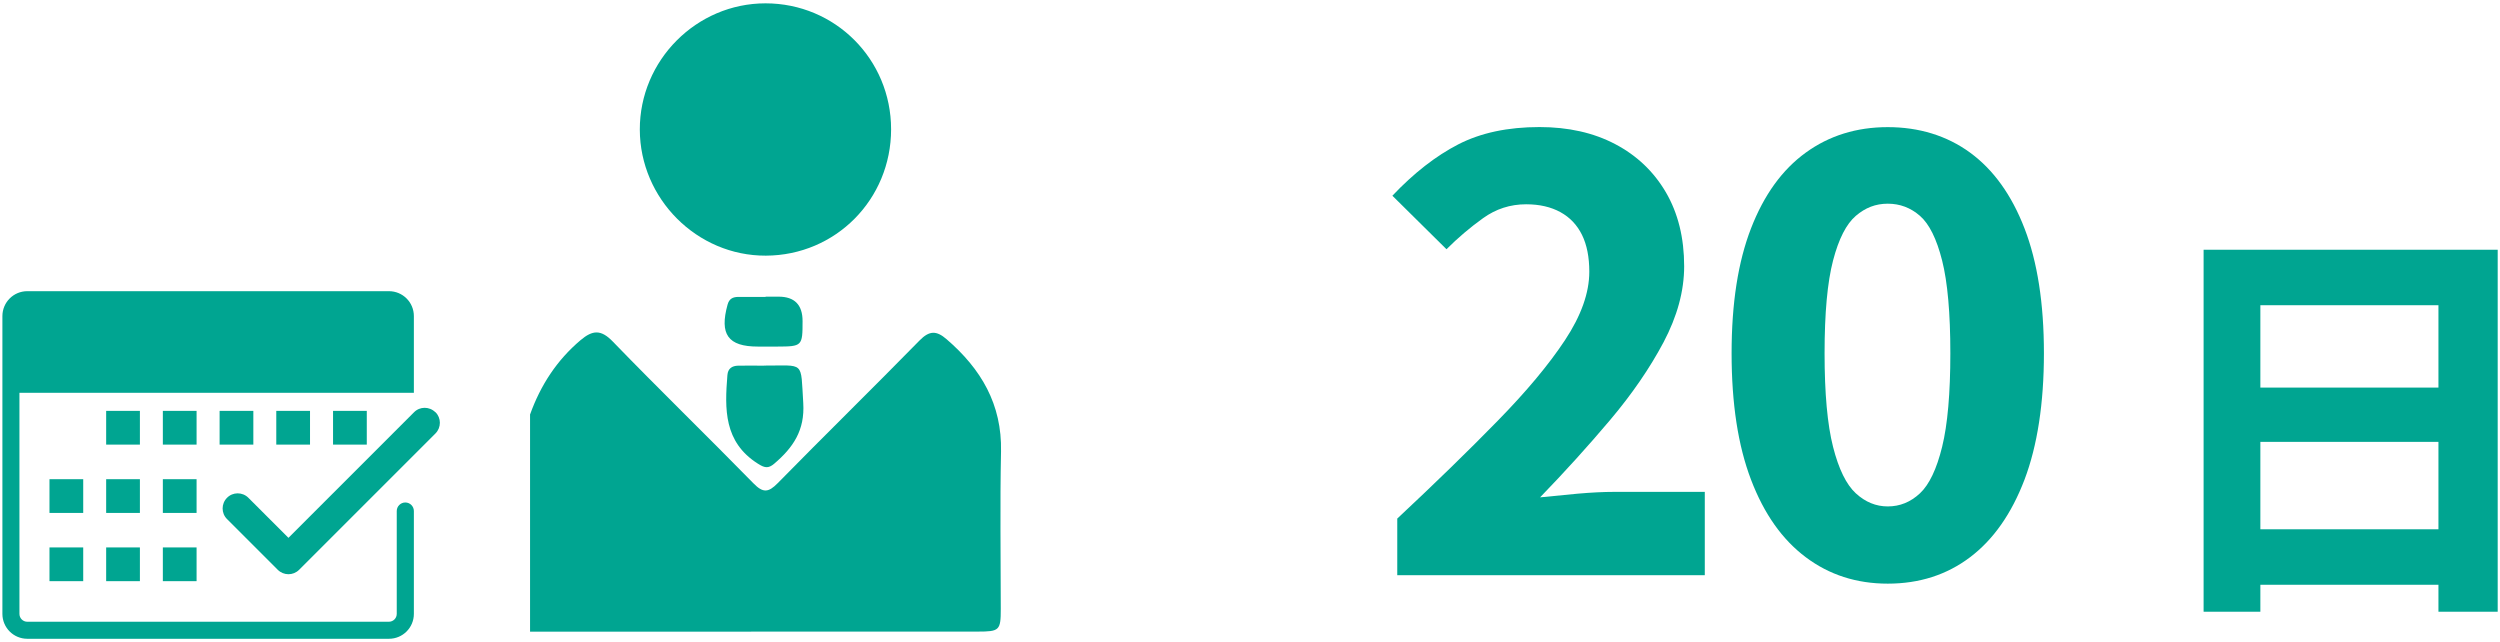
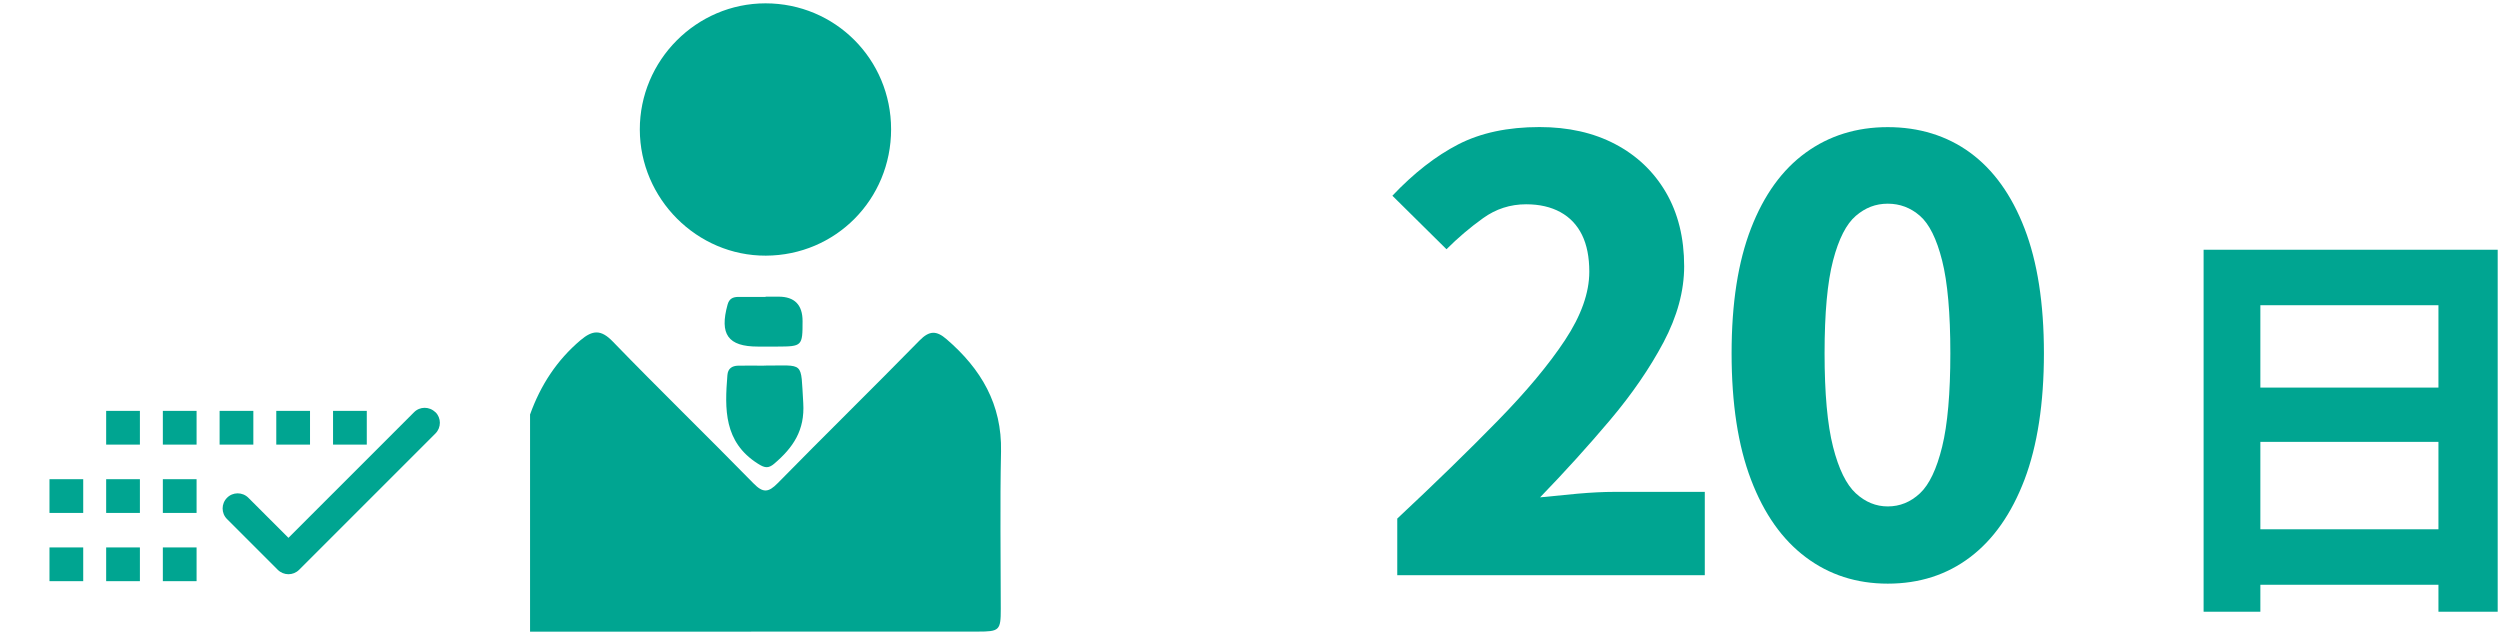
<svg xmlns="http://www.w3.org/2000/svg" id="_レイヤー_9" data-name="レイヤー 9" viewBox="0 0 292 75">
  <rect x="0" y="0" width="292" height="75" fill="#333333" stroke="none" />
  <defs>
    <style>
      .cls-1 {
        fill: #fff;
        stroke: url(#_名称未設定グラデーション_5);
        stroke-miterlimit: 10;
        stroke-width: 4px;
      }

      .cls-2 {
        fill: #00a591;
      }
    </style>
    <linearGradient id="_名称未設定グラデーション_5" data-name="名称未設定グラデーション 5" x1="-61.08" y1="54.78" x2="345.92" y2="54.78" gradientUnits="userSpaceOnUse">
      <stop offset="0" stop-color="#00a591" />
      <stop offset="1" stop-color="#29a6dd" />
    </linearGradient>
  </defs>
  <rect class="cls-1" x="-59.08" y="-83.22" width="403" height="276" rx="20" ry="20" />
  <g>
    <path class="cls-2" d="M163.2,67.17v-6.6c4.45-4.16,8.35-7.96,11.71-11.4,3.36-3.43,5.99-6.58,7.88-9.44,1.89-2.86,2.84-5.53,2.84-7.99,0-1.7-.28-3.14-.85-4.3-.57-1.16-1.41-2.05-2.52-2.66-1.11-.61-2.45-.92-4.01-.92-1.85,0-3.53.54-5.04,1.63-1.52,1.09-2.94,2.3-4.26,3.62l-6.32-6.25c2.51-2.65,5.08-4.65,7.7-6,2.63-1.35,5.79-2.02,9.48-2.02,3.36,0,6.31.66,8.84,1.99,2.53,1.33,4.51,3.21,5.93,5.64,1.42,2.44,2.13,5.31,2.13,8.63,0,2.89-.81,5.85-2.41,8.88-1.61,3.03-3.69,6.06-6.25,9.09-2.56,3.03-5.28,6.04-8.17,9.02,1.32-.14,2.79-.28,4.4-.43,1.61-.14,3.03-.21,4.26-.21h10.58v9.73h-35.93Z" />
    <path class="cls-2" d="M220.49,68.17c-3.65,0-6.84-1.03-9.58-3.09-2.75-2.06-4.88-5.08-6.39-9.05-1.52-3.98-2.27-8.9-2.27-14.77s.76-10.69,2.27-14.59c1.51-3.9,3.64-6.85,6.39-8.84,2.74-1.99,5.94-2.98,9.58-2.98s6.9.99,9.62,2.98c2.72,1.99,4.84,4.93,6.35,8.84,1.51,3.9,2.27,8.77,2.27,14.59s-.76,10.79-2.27,14.77c-1.52,3.98-3.63,6.99-6.35,9.05-2.72,2.06-5.93,3.09-9.62,3.09ZM220.49,59.15c1.42,0,2.67-.51,3.76-1.53,1.09-1.02,1.95-2.83,2.59-5.43.64-2.6.96-6.25.96-10.93s-.32-8.29-.96-10.83c-.64-2.53-1.5-4.27-2.59-5.22-1.09-.95-2.34-1.42-3.76-1.42s-2.62.47-3.73,1.42c-1.11.95-2,2.69-2.66,5.22-.66,2.53-.99,6.14-.99,10.83s.33,8.33.99,10.93c.66,2.6,1.55,4.41,2.66,5.43,1.11,1.02,2.35,1.53,3.73,1.53Z" />
    <path class="cls-2" d="M257.38,29.17h34.35v42.28h-6.92v-35.8h-20.8v35.8h-6.63V29.17ZM261.92,45.27h25.78v6.34h-25.78v-6.34ZM261.92,61.82h25.78v6.48h-25.78v-6.48Z" />
  </g>
  <g>
    <g>
      <path class="cls-2" d="M61.92,48.39c1.22-3.39,3.11-6.31,5.89-8.66,1.4-1.18,2.38-1.28,3.78.18,5.4,5.58,10.98,10.99,16.41,16.54,1.12,1.15,1.75,1.09,2.84-.02,5.48-5.59,11.08-11.06,16.56-16.66,1.16-1.18,1.98-1.17,3.16-.15,4.03,3.47,6.48,7.6,6.36,13.13-.13,6.12-.03,12.25-.03,18.37,0,2.51-.14,2.65-2.7,2.65-17.43,0-34.85,0-52.28.01v-25.39Z" />
      <path class="cls-2" d="M104.08,15.1c0,8.19-6.48,14.73-14.63,14.76-8.04.03-14.7-6.64-14.72-14.72-.02-8.09,6.61-14.75,14.68-14.75,8.14,0,14.67,6.54,14.67,14.71Z" />
      <path class="cls-2" d="M89.23,42.7c4.82.02,4.27-.62,4.59,4.37.2,3.2-1.19,5.21-3.38,7.08-.72.62-1.16.49-1.93,0-3.97-2.52-3.87-6.37-3.55-10.33.06-.79.55-1.09,1.25-1.11,1-.02,2.01,0,3.02,0Z" />
      <path class="cls-2" d="M89.43,34.65c.5,0,1.01,0,1.51,0q2.8,0,2.8,2.86c0,2.91-.05,2.96-2.95,2.97-.76,0-1.51,0-2.27,0-3.49,0-4.5-1.43-3.54-4.9.19-.7.63-.89,1.23-.9,1.07-.01,2.14,0,3.21,0v-.02Z" />
    </g>
    <g>
      <g>
-         <path class="cls-2" d="M3.19,34.01c-1.61,0-2.91,1.3-2.91,2.91v34.78c0,1.61,1.3,2.91,2.91,2.91h42.24c1.61,0,2.91-1.3,2.91-2.91v-12.01c0-.55-.45-1-1-1h0c-.55,0-1,.45-1,1v12.01c0,.51-.41.92-.92.92H3.19c-.51,0-.92-.41-.92-.92v-25.82h46.07v-8.96c0-1.61-1.3-2.91-2.91-2.91" />
        <g>
          <rect class="cls-2" x="12.4" y="47.99" width="3.94" height="3.94" />
          <rect class="cls-2" x="19.02" y="47.99" width="3.94" height="3.94" />
          <rect class="cls-2" x="25.65" y="47.99" width="3.94" height="3.94" />
          <rect class="cls-2" x="32.27" y="47.99" width="3.94" height="3.94" />
          <rect class="cls-2" x="38.9" y="47.99" width="3.94" height="3.94" />
          <rect class="cls-2" x="5.78" y="55.97" width="3.94" height="3.94" />
          <rect class="cls-2" x="12.4" y="55.97" width="3.94" height="3.94" />
          <rect class="cls-2" x="19.02" y="55.97" width="3.94" height="3.94" />
          <rect class="cls-2" x="5.78" y="63.94" width="3.94" height="3.94" />
          <rect class="cls-2" x="12.4" y="63.94" width="3.94" height="3.94" />
          <rect class="cls-2" x="19.02" y="63.94" width="3.94" height="3.94" />
        </g>
      </g>
      <path class="cls-2" d="M50.85,48.15c-.69-.69-1.81-.69-2.49,0l-14.67,14.67-4.68-4.68c-.69-.69-1.81-.69-2.49,0-.69.69-.69,1.81,0,2.49l5.92,5.92c.34.34.8.52,1.25.52s.9-.17,1.25-.52l15.92-15.92c.69-.69.69-1.81,0-2.49Z" />
    </g>
  </g>
</svg>